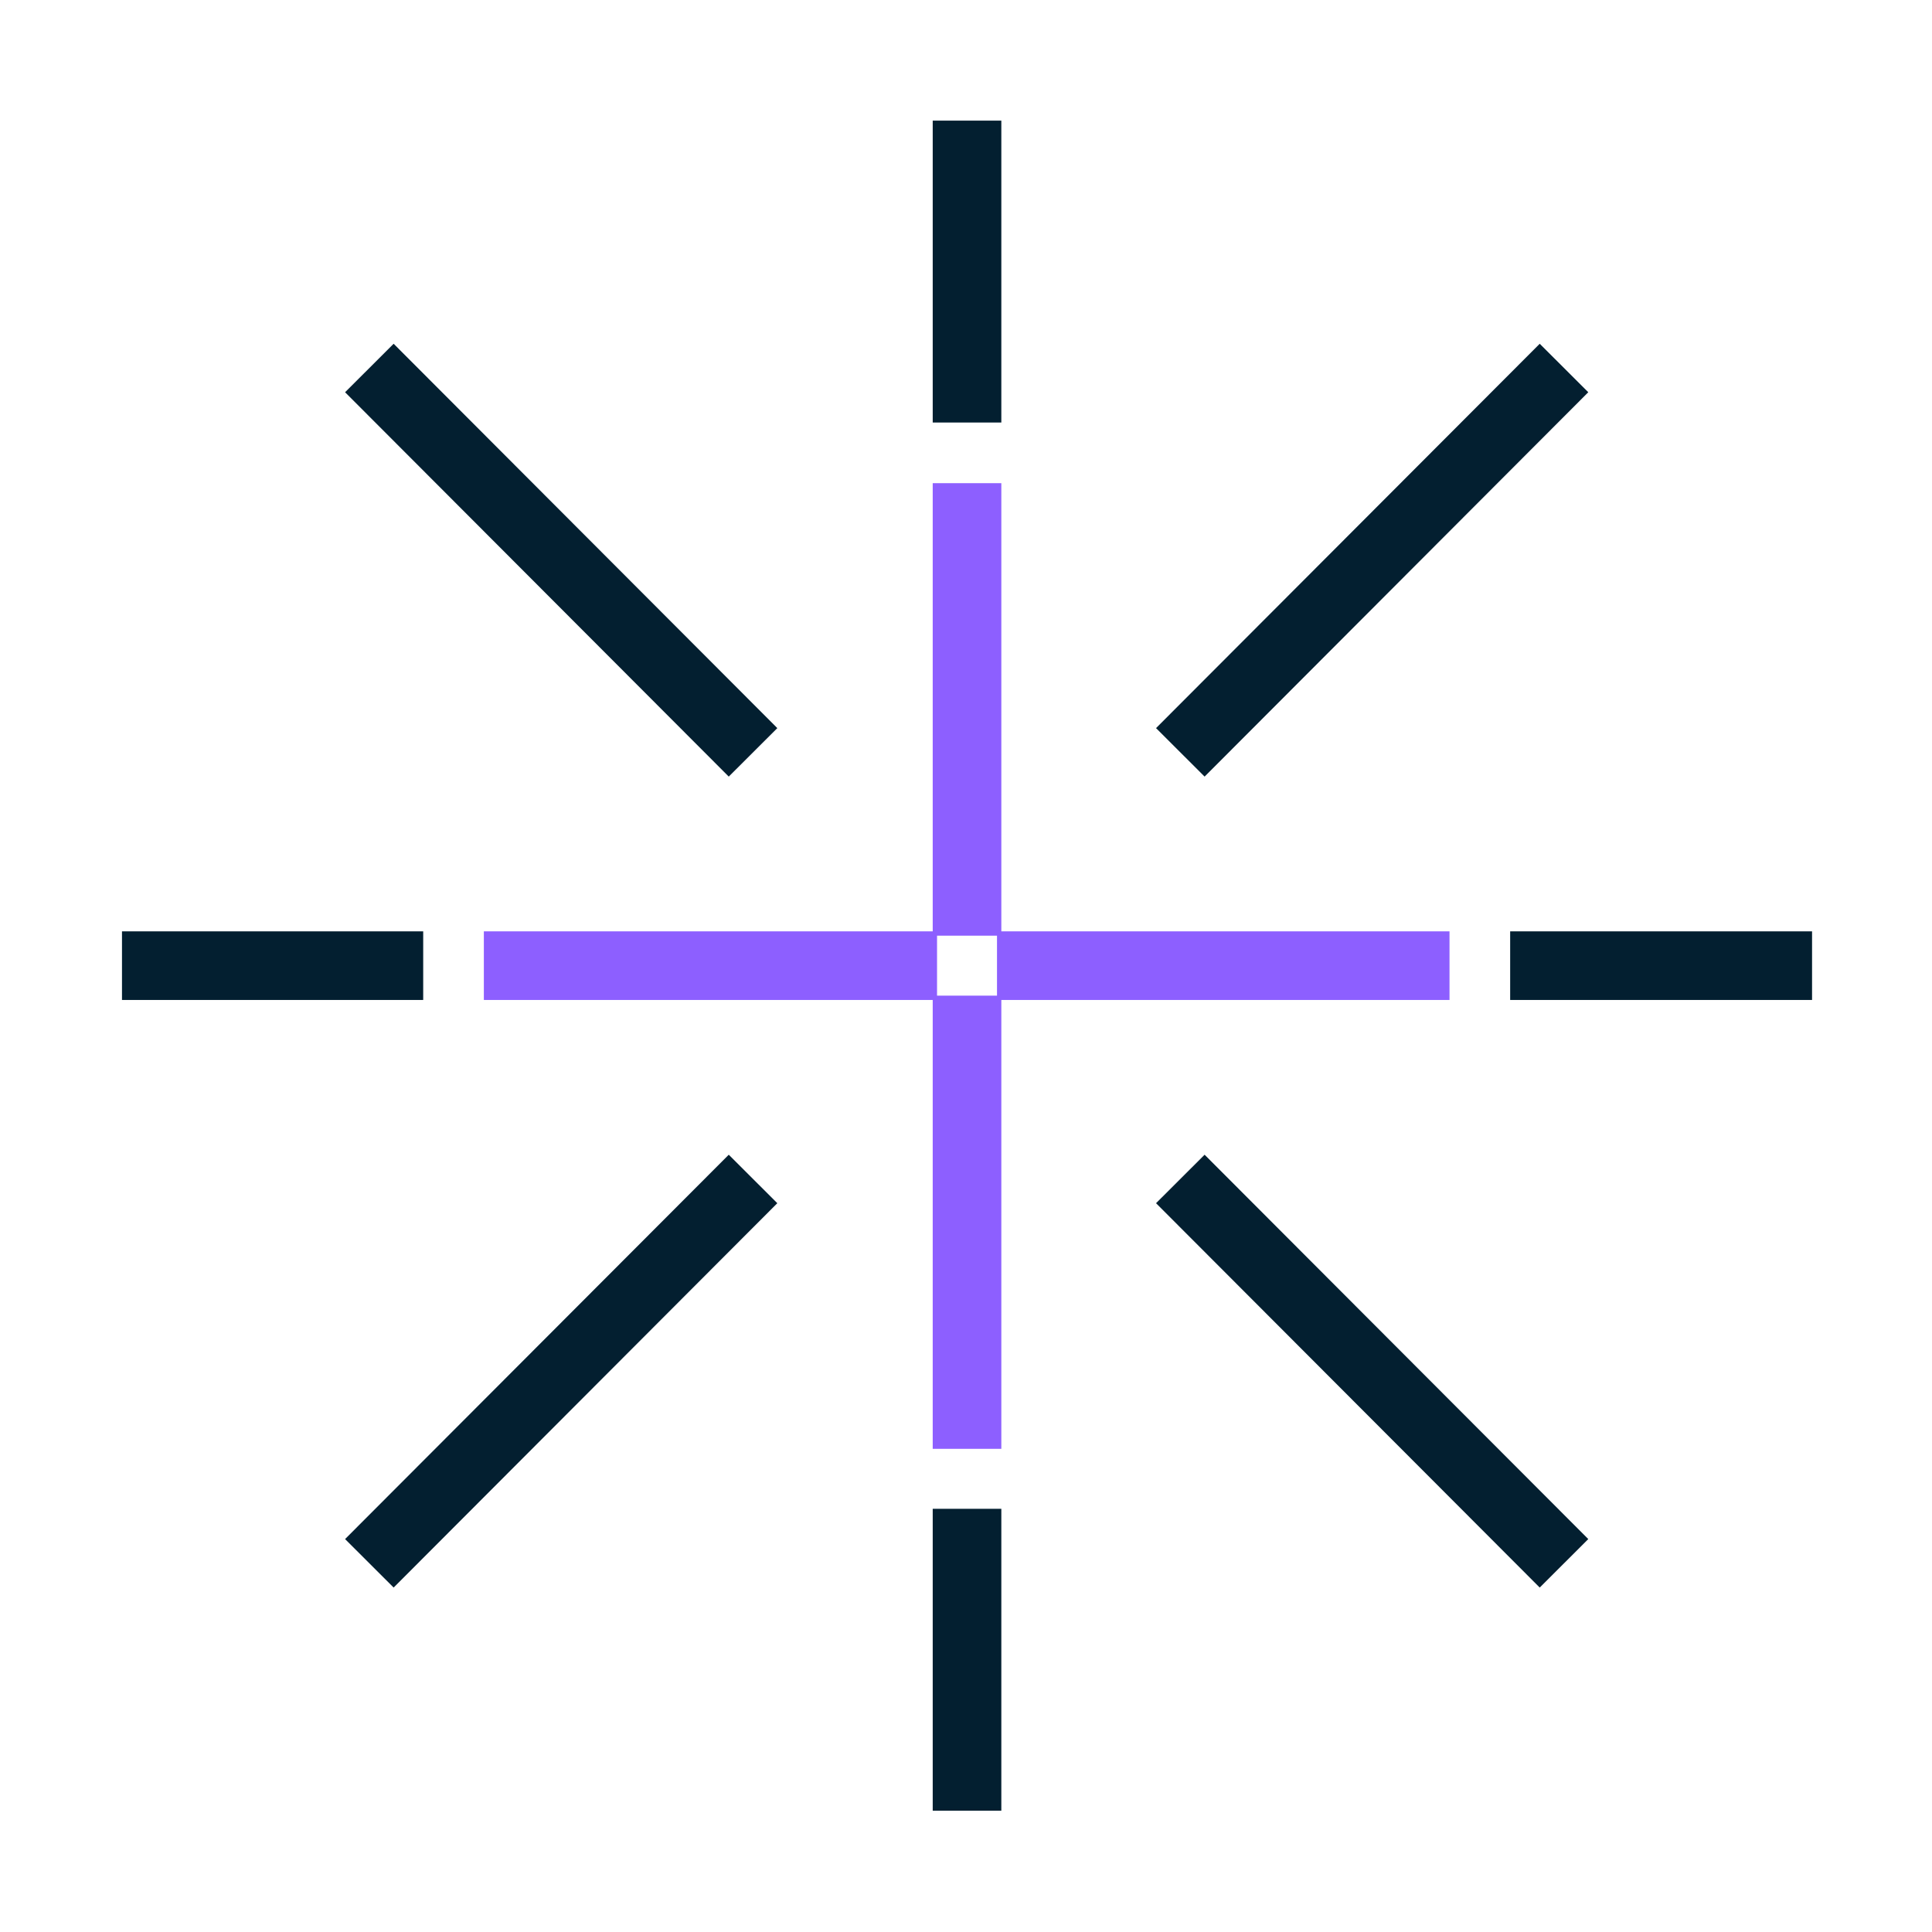
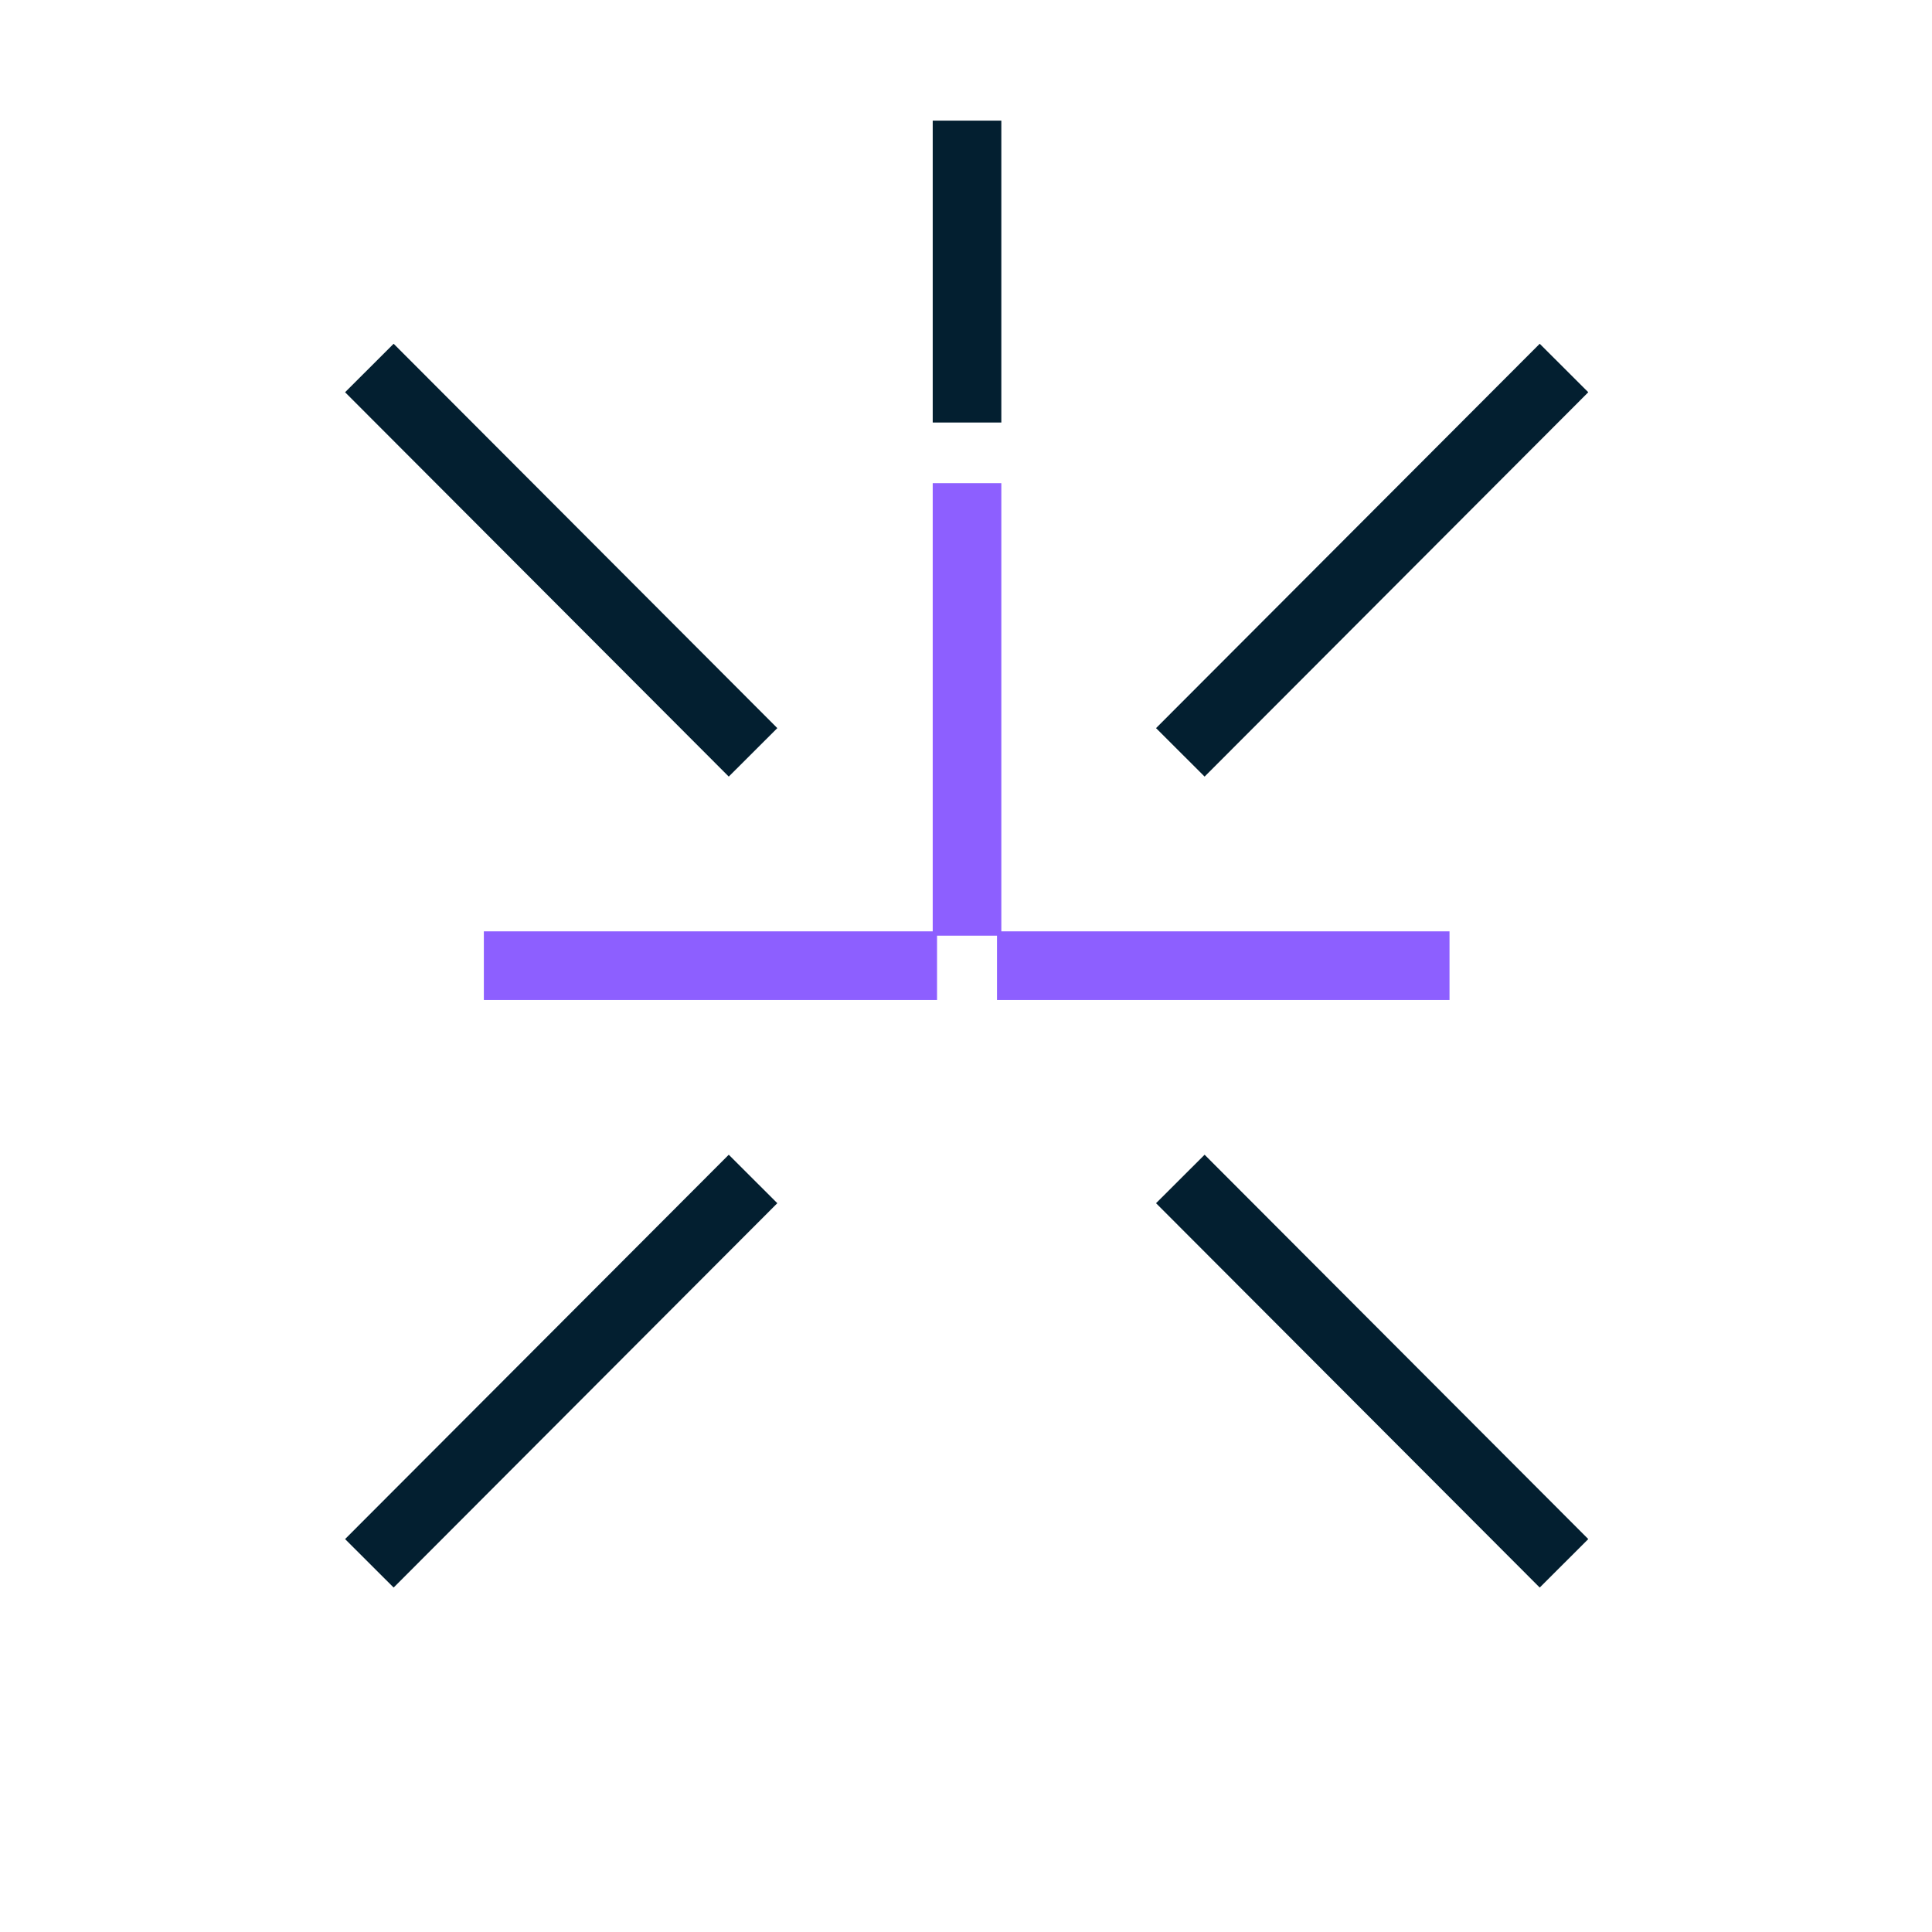
<svg xmlns="http://www.w3.org/2000/svg" version="1.1" id="Layer_1" x="0px" y="0px" viewBox="0 0 283.5 283.5" style="enable-background:new 0 0 283.5 283.5;" xml:space="preserve">
  <style type="text/css">
	.st0{fill:none;stroke:#031F30;stroke-width:10.068;stroke-miterlimit:10;}
	.st1{fill:none;stroke:#8D5FFF;stroke-width:10.068;stroke-miterlimit:10;}
	.st2{fill:none;}
</style>
  <line class="st0" x1="110.5" y1="110.4" x2="54.2" y2="54" />
  <line class="st0" x1="229.5" y1="229.4" x2="173.2" y2="173" />
  <line class="st1" x1="141.9" y1="137.3" x2="141.9" y2="70.9" />
-   <line class="st0" x1="141.9" y1="265.7" x2="141.9" y2="221.4" />
-   <line class="st1" x1="141.9" y1="146.1" x2="141.9" y2="212.6" />
  <line class="st0" x1="173.2" y1="110.4" x2="229.5" y2="54" />
  <line class="st0" x1="54.2" y1="229.4" x2="110.5" y2="173" />
  <line class="st0" x1="141.9" y1="62" x2="141.9" y2="17.7" />
  <line class="st1" x1="146.3" y1="141.7" x2="212.7" y2="141.7" />
-   <line class="st0" x1="17.9" y1="141.7" x2="62.1" y2="141.7" />
  <line class="st1" x1="137.5" y1="141.7" x2="71" y2="141.7" />
-   <line class="st0" x1="221.6" y1="141.7" x2="265.9" y2="141.7" />
  <rect x="0.1" class="st2" width="283.4" height="283.4" />
</svg>